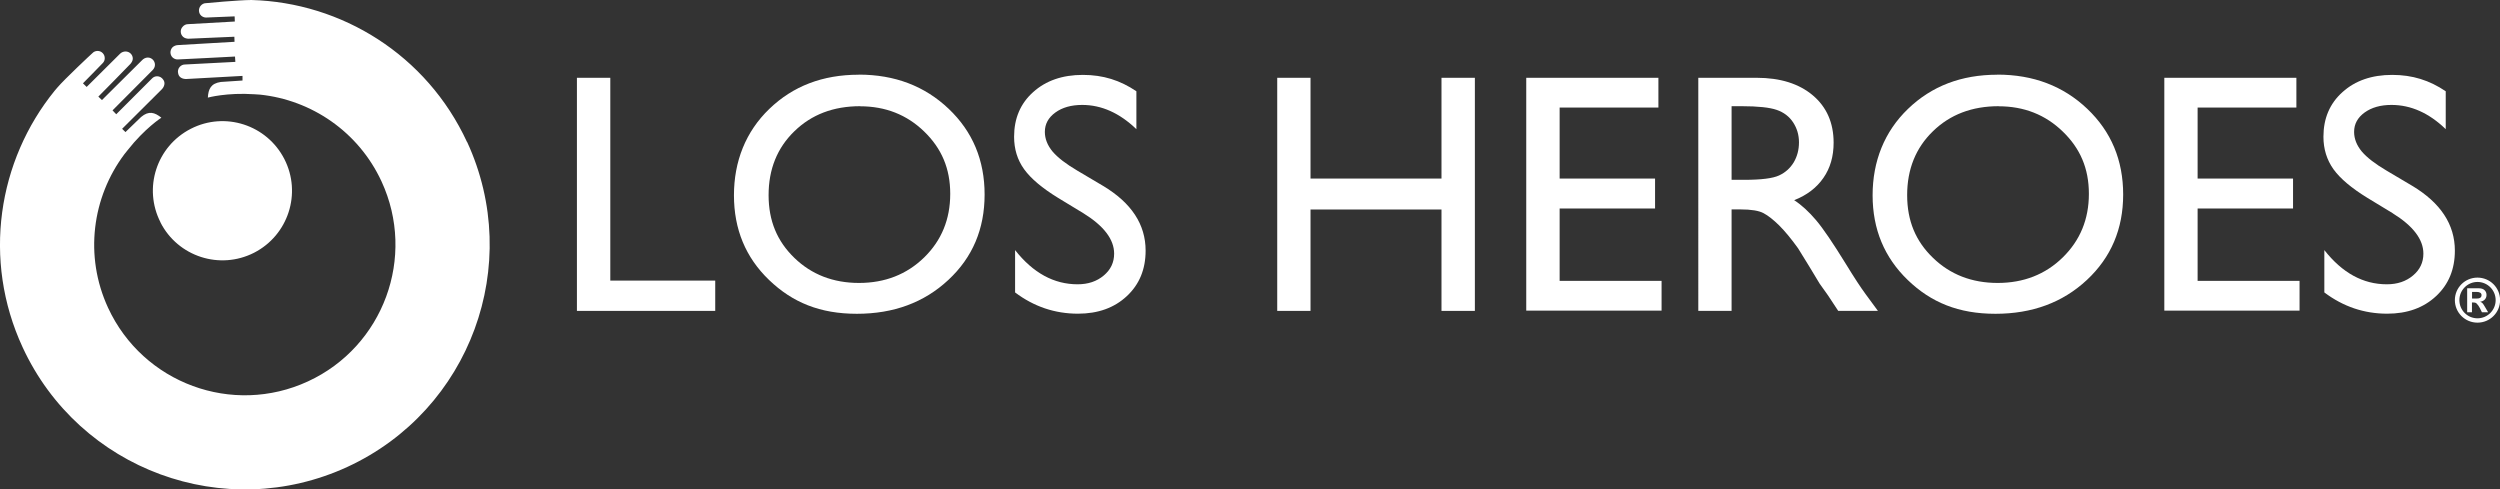
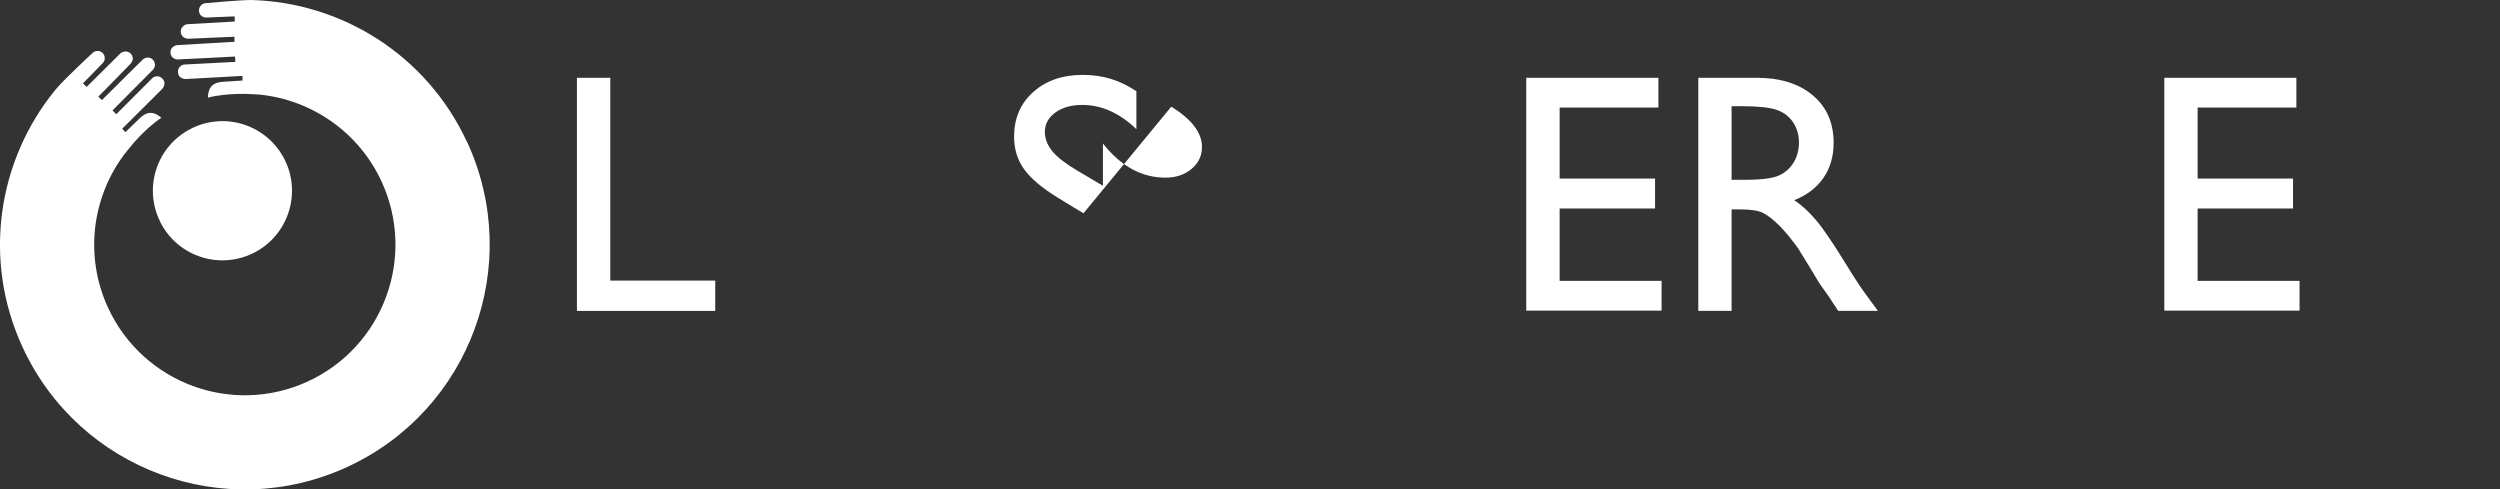
<svg xmlns="http://www.w3.org/2000/svg" id="Capa_2" data-name="Capa 2" viewBox="0 0 276.38 54.11">
  <rect x="0" y="0" width="276.38" height="54.11" fill="#333333" stroke="none" />
  <defs>
    <style>
      .cls-1 {
        fill: #fff;
      }
    </style>
  </defs>
  <g id="contenido">
    <g>
      <polygon class="cls-1" points="63.78 8.6 67.47 8.6 67.47 31.02 79.07 31.02 79.07 34.37 63.78 34.37 63.78 8.6" />
-       <path class="cls-1" d="M95.09,11.74c-2.95,0-5.37,.92-7.27,2.77-1.9,1.84-2.85,4.2-2.85,7.06s.95,5.1,2.85,6.94c1.9,1.84,4.29,2.77,7.15,2.77s5.27-.94,7.2-2.82c1.92-1.88,2.88-4.22,2.88-7.03s-.96-5.03-2.88-6.89c-1.92-1.86-4.28-2.79-7.09-2.79m-.14-3.5c3.98,0,7.29,1.26,9.94,3.78,2.65,2.52,3.97,5.68,3.97,9.48s-1.33,6.95-4.01,9.44c-2.67,2.49-6.04,3.74-10.11,3.74s-7.12-1.25-9.71-3.74c-2.59-2.49-3.88-5.61-3.88-9.36s1.3-7.04,3.91-9.55c2.61-2.52,5.9-3.78,9.88-3.78" />
-       <path class="cls-1" d="M119.78,23.58l-2.8-1.7c-1.76-1.08-3.01-2.13-3.76-3.17-.75-1.04-1.11-2.24-1.11-3.59,0-2.03,.7-3.68,2.11-4.94,1.41-1.27,3.24-1.9,5.49-1.9s4.13,.6,5.92,1.81v4.19c-1.86-1.79-3.86-2.68-5.99-2.68-1.21,0-2.2,.28-2.97,.84-.77,.56-1.16,1.27-1.16,2.14,0,.77,.29,1.49,.85,2.17,.57,.67,1.49,1.38,2.75,2.12l2.82,1.67c3.15,1.88,4.72,4.27,4.72,7.17,0,2.06-.69,3.74-2.08,5.03-1.38,1.29-3.18,1.94-5.4,1.94-2.54,0-4.87-.78-6.95-2.35v-4.68c1.99,2.53,4.3,3.78,6.91,3.78,1.16,0,2.12-.32,2.89-.97,.77-.64,1.15-1.45,1.15-2.42,0-1.57-1.13-3.06-3.39-4.46" />
-       <polygon class="cls-1" points="159.36 8.6 163.05 8.6 163.05 34.37 159.36 34.37 159.36 23.16 144.88 23.16 144.88 34.37 141.2 34.37 141.2 8.6 144.88 8.6 144.88 19.74 159.36 19.74 159.36 8.6" />
+       <path class="cls-1" d="M119.78,23.58l-2.8-1.7c-1.76-1.08-3.01-2.13-3.76-3.17-.75-1.04-1.11-2.24-1.11-3.59,0-2.03,.7-3.68,2.11-4.94,1.41-1.27,3.24-1.9,5.49-1.9s4.13,.6,5.92,1.81v4.19c-1.86-1.79-3.86-2.68-5.99-2.68-1.21,0-2.2,.28-2.97,.84-.77,.56-1.16,1.27-1.16,2.14,0,.77,.29,1.49,.85,2.17,.57,.67,1.49,1.38,2.75,2.12l2.82,1.67v-4.68c1.99,2.53,4.3,3.78,6.91,3.78,1.16,0,2.12-.32,2.89-.97,.77-.64,1.15-1.45,1.15-2.42,0-1.57-1.13-3.06-3.39-4.46" />
      <polygon class="cls-1" points="168.73 8.6 183.34 8.6 183.34 11.89 172.42 11.89 172.42 19.74 182.97 19.74 182.97 23.05 172.42 23.05 172.42 31.05 183.69 31.05 183.69 34.34 168.73 34.34 168.73 8.6" />
      <path class="cls-1" d="M192.53,11.74h-1.1v8.14h1.4c1.87,0,3.15-.16,3.84-.48,.7-.32,1.24-.81,1.63-1.45,.38-.65,.58-1.38,.58-2.21s-.22-1.55-.64-2.2c-.43-.66-1.04-1.12-1.82-1.39-.78-.27-2.07-.41-3.88-.41m-4.79,22.63V8.6h6.45c2.61,0,4.68,.65,6.21,1.94,1.53,1.29,2.3,3.04,2.3,5.24,0,1.5-.37,2.8-1.13,3.89-.75,1.09-1.83,1.91-3.23,2.46,.83,.54,1.63,1.28,2.42,2.21,.79,.93,1.89,2.56,3.32,4.88,.9,1.47,1.62,2.57,2.16,3.3l1.36,1.85h-4.39l-1.12-1.7c-.04-.06-.11-.16-.22-.31l-.72-1.01-1.14-1.89-1.24-2.01c-.76-1.06-1.46-1.9-2.09-2.53-.63-.62-1.21-1.08-1.72-1.35-.51-.28-1.37-.42-2.58-.42h-.96v11.22h-3.69Z" />
-       <path class="cls-1" d="M220.96,11.74c-2.95,0-5.37,.92-7.27,2.77-1.9,1.84-2.85,4.2-2.85,7.06s.95,5.1,2.86,6.94c1.9,1.84,4.29,2.77,7.15,2.77s5.27-.94,7.19-2.82c1.92-1.88,2.89-4.22,2.89-7.03s-.96-5.03-2.89-6.89c-1.92-1.86-4.28-2.79-7.08-2.79m-.15-3.5c3.98,0,7.29,1.26,9.94,3.78,2.65,2.52,3.97,5.68,3.97,9.48s-1.34,6.95-4.01,9.44c-2.67,2.49-6.04,3.74-10.11,3.74s-7.12-1.25-9.7-3.74c-2.58-2.49-3.88-5.61-3.88-9.36s1.3-7.04,3.91-9.55c2.61-2.52,5.9-3.78,9.88-3.78" />
      <polygon class="cls-1" points="239.27 8.6 253.87 8.6 253.87 11.89 242.95 11.89 242.95 19.74 253.5 19.74 253.5 23.05 242.95 23.05 242.95 31.05 254.22 31.05 254.22 34.34 239.27 34.34 239.27 8.6" />
-       <path class="cls-1" d="M264.53,23.58l-2.8-1.7c-1.76-1.08-3.01-2.13-3.76-3.17-.74-1.04-1.11-2.24-1.11-3.59,0-2.03,.7-3.68,2.11-4.94,1.41-1.27,3.24-1.9,5.49-1.9s4.13,.6,5.92,1.81v4.19c-1.85-1.79-3.85-2.68-6-2.68-1.21,0-2.19,.28-2.97,.84-.77,.56-1.16,1.27-1.16,2.14,0,.77,.29,1.49,.85,2.17,.57,.67,1.49,1.38,2.75,2.12l2.82,1.67c3.14,1.88,4.72,4.27,4.72,7.17,0,2.06-.69,3.74-2.08,5.03-1.38,1.29-3.18,1.94-5.4,1.94-2.55,0-4.86-.78-6.95-2.35v-4.68c1.99,2.53,4.29,3.78,6.91,3.78,1.16,0,2.12-.32,2.89-.97,.77-.64,1.15-1.45,1.15-2.42,0-1.57-1.13-3.06-3.39-4.46" />
      <path class="cls-1" d="M17.74,24.59c1.93,3.78,6.56,5.28,10.35,3.35,3.78-1.94,5.28-6.57,3.35-10.35-1.94-3.79-6.57-5.29-10.35-3.35-3.79,1.94-5.28,6.57-3.34,10.35" />
      <path class="cls-1" d="M51.63,15.7C47.17,6.05,37.74,.27,27.79,0c-1.43,.01-4.98,.34-5.03,.35-.21,0-.41,.1-.56,.27-.29,.33-.27,.83,.05,1.12,.16,.13,.34,.2,.53,.2,.07,0,3.16-.13,3.16-.13l.02,.57-5.17,.29c-.22,0-.45,.1-.6,.29-.3,.32-.27,.83,.06,1.12,.17,.15,.42,.2,.6,.2,.09,0,5.06-.22,5.06-.22l.02,.56-6.21,.36c-.24,0-.5,.09-.67,.27-.29,.33-.27,.83,.05,1.12,.17,.15,.38,.21,.57,.2,.23,0,6.31-.32,6.31-.32l.04,.59-5.59,.29c-.2,0-.4,.09-.56,.26-.19,.21-.24,.49-.17,.74,.08,.44,.51,.63,.95,.6l6.16-.34v.51s-2.4,.16-2.4,.16c-1.09,.16-1.38,.77-1.43,1.73,0,0,2.09-.58,5.16-.37,.22,.02,.42,.03,.61,.04,5.65,.59,10.87,4.07,13.43,9.6,3.86,8.35,.21,18.25-8.13,22.1-8.35,3.86-18.24,.21-22.1-8.13-2.66-5.75-1.75-12.24,1.8-16.98,.12-.14,.23-.29,.36-.45,1.9-2.42,3.73-3.59,3.73-3.59-.75-.6-1.39-.79-2.24-.08l-1.73,1.67-.37-.36,4.36-4.34c.31-.3,.45-.76,.18-1.1-.14-.22-.39-.37-.67-.37-.22,0-.42,.09-.56,.24l-3.96,3.96-.41-.43s4.3-4.31,4.45-4.47c.14-.15,.24-.35,.24-.57,0-.44-.36-.8-.79-.8-.26,0-.5,.14-.66,.32l-4.41,4.38-.4-.38s3.5-3.54,3.55-3.62c.12-.14,.26-.35,.26-.58,0-.44-.36-.79-.8-.79-.24,0-.47,.1-.62,.26l-3.68,3.66-.41-.4s2.18-2.21,2.21-2.26c.13-.14,.2-.32,.2-.52,0-.44-.35-.8-.79-.8-.23,0-.43,.09-.57,.24-.05,.03-3.1,2.89-3.88,3.81-.1,.12-.2,.23-.29,.34h0C-.23,17.75-1.98,28.71,2.5,38.39c6.27,13.57,22.35,19.48,35.92,13.22,13.57-6.27,19.48-22.35,13.22-35.92" />
-       <path class="cls-1" d="M273.89,30.69c-1.38,0-2.5,1.11-2.5,2.49s1.12,2.49,2.5,2.49,2.5-1.11,2.5-2.49-1.12-2.49-2.5-2.49m0,.48c1.11,0,2.01,.9,2.01,2.01s-.9,2.01-2.01,2.01-2-.9-2-2.01,.9-2.01,2-2.01m-.6,1.83v-.73h.5c.36,0,.55,.13,.55,.36,0,.19-.12,.37-.49,.37h-.55Zm1.77,1.51l-.31-.53c-.27-.47-.34-.54-.57-.62h0c.44-.06,.71-.35,.71-.75s-.27-.74-.83-.74h-1.31v2.65h.53v-1.08h.1c.23,0,.32,.02,.43,.13,.11,.1,.27,.33,.36,.52l.21,.43h.67Z" />
    </g>
  </g>
</svg>